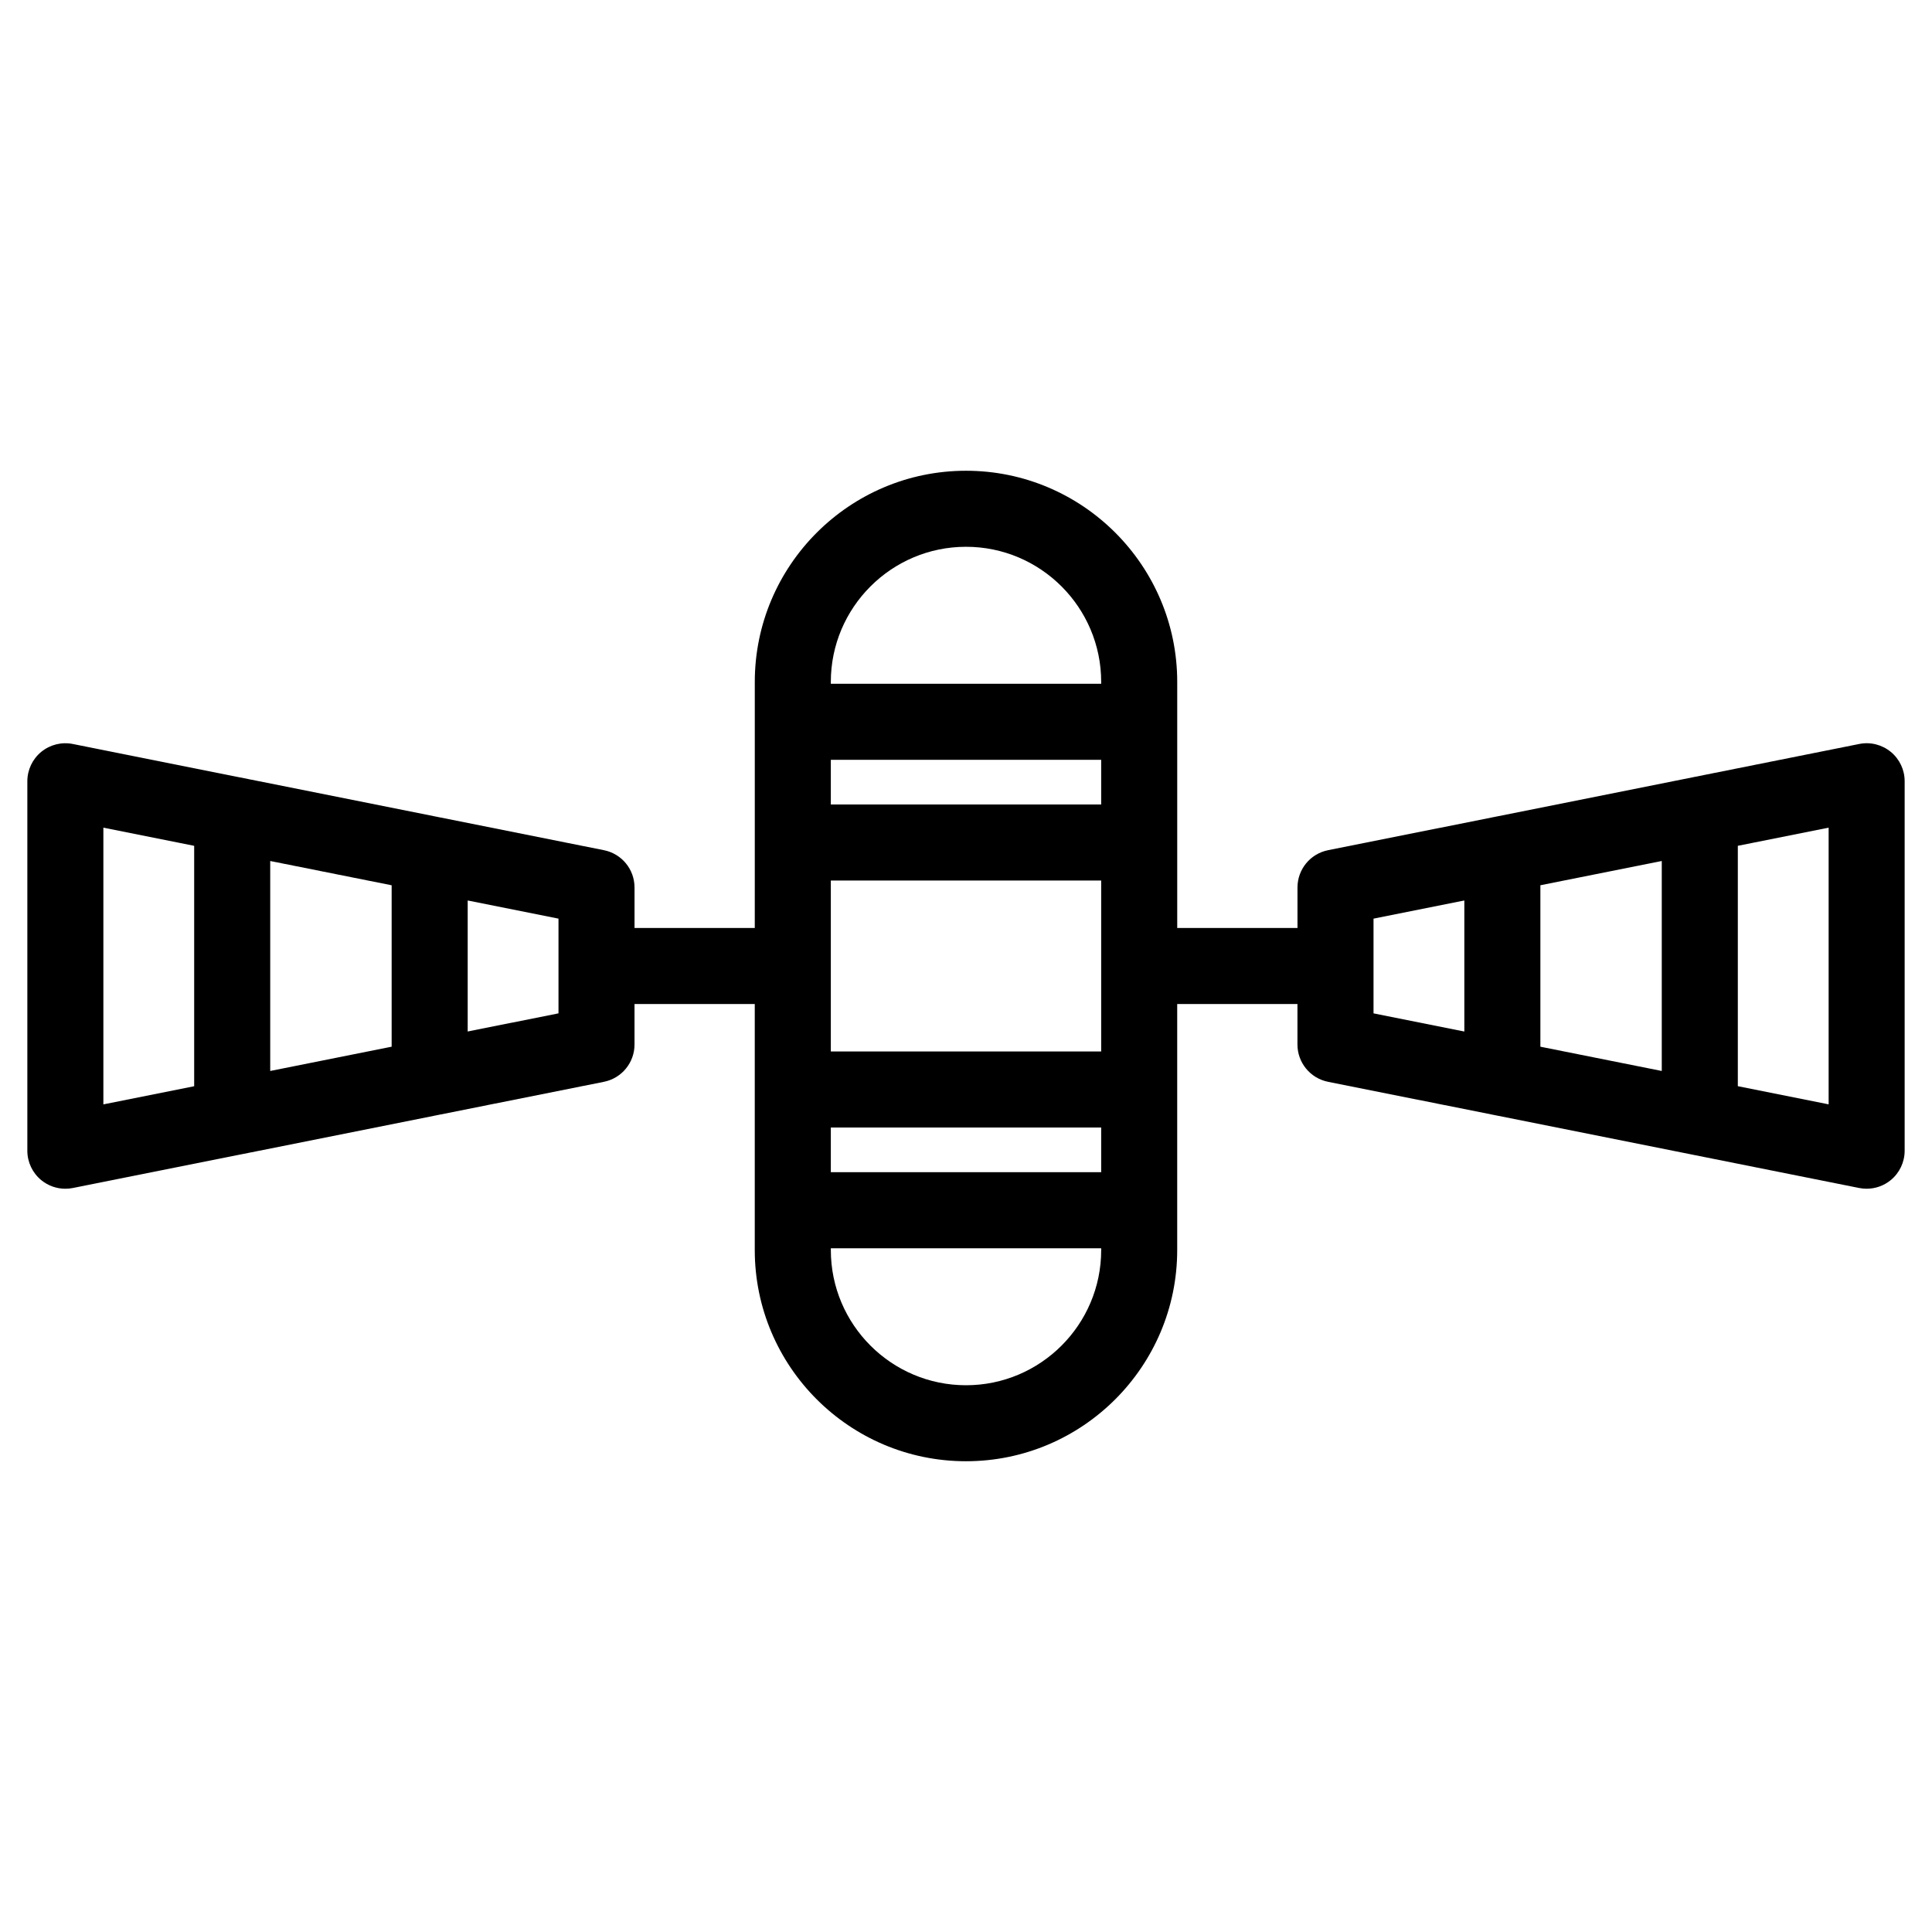
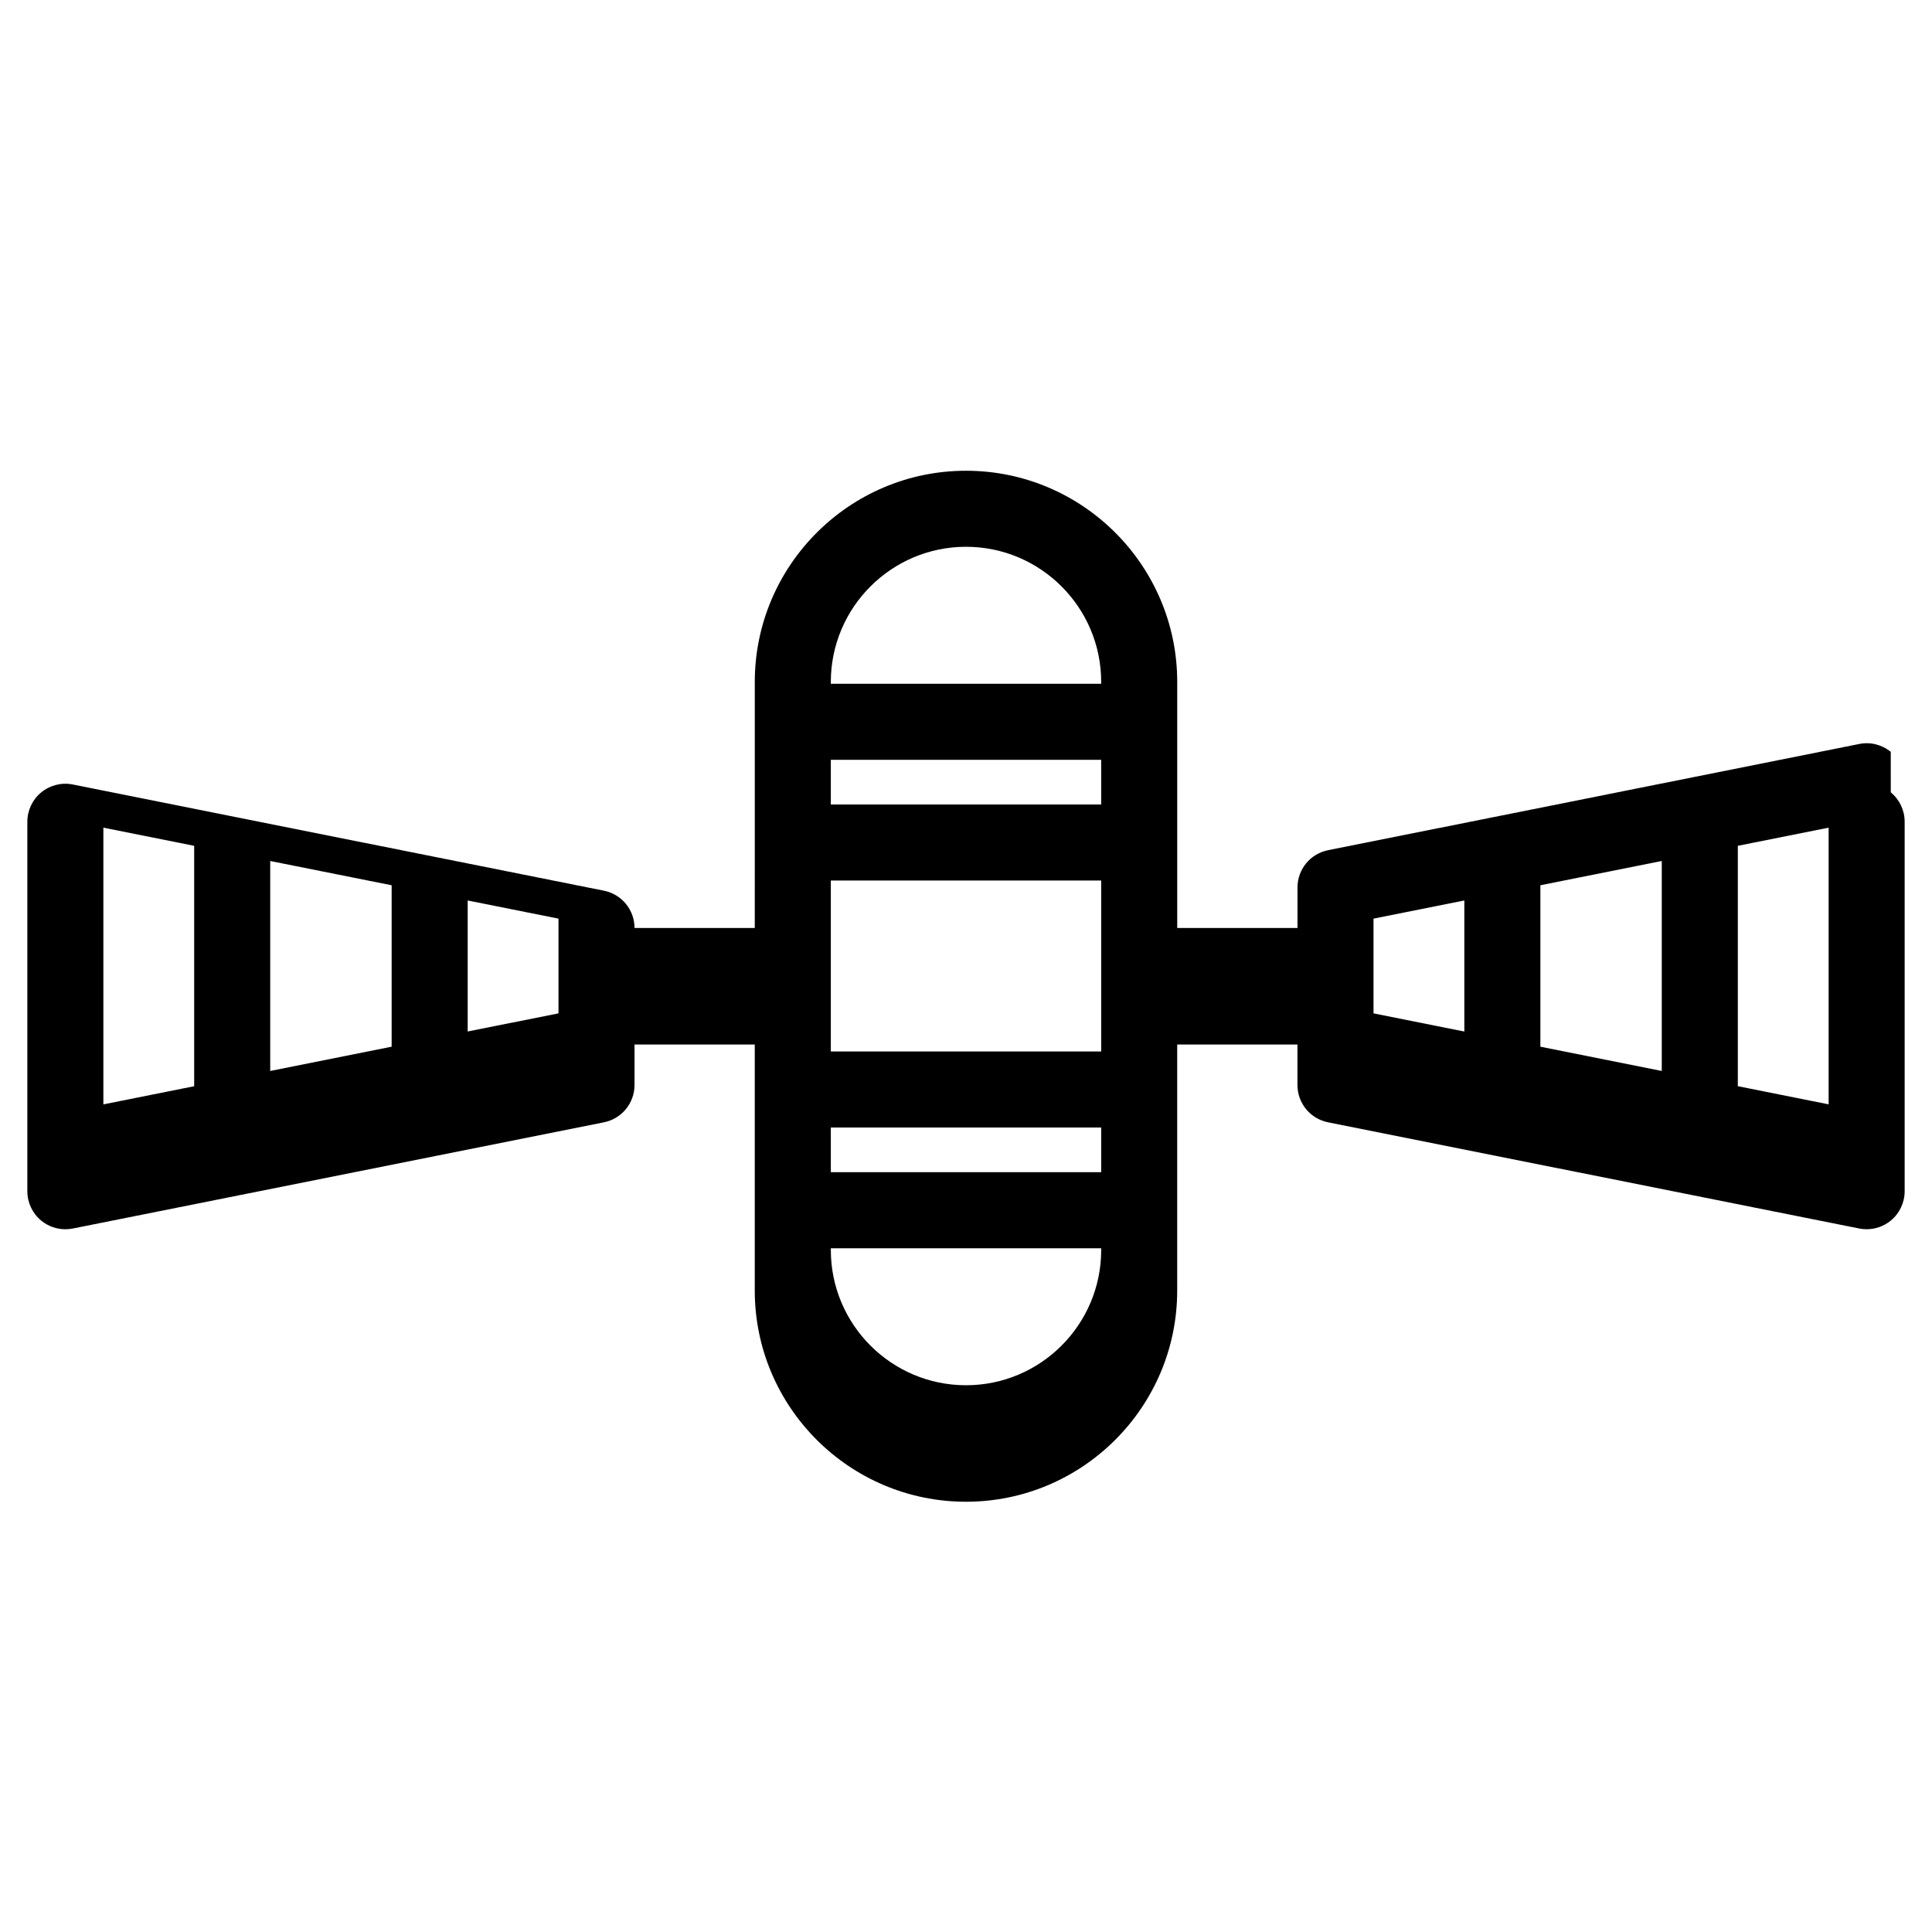
<svg xmlns="http://www.w3.org/2000/svg" fill="#000000" width="800px" height="800px" version="1.1" viewBox="144 144 512 512">
-   <path d="m645.07 343.25c-2.336-1.914-5.402-2.691-8.363-2.086l-44.234 8.848c-0.023 0.004-0.051 0.012-0.074 0.016l-52.27 10.453c-0.012 0-0.016 0-0.023 0.004l-44.16 8.828c-4.711 0.941-8.098 5.074-8.098 9.879v10.734h-31.871v-65.199c0-30.863-25.109-55.973-55.973-55.973s-55.977 25.109-55.977 55.973v10.531 0.023 0.023 31.938 0.023 0.023l-0.004 22.637h-31.867v-10.734c0-4.805-3.391-8.938-8.102-9.879l-44.082-8.816c-0.051-0.012-0.102-0.02-0.152-0.031l-52.219-10.441c-0.023-0.004-0.047-0.004-0.07-0.012l-44.234-8.848c-2.957-0.594-6.031 0.176-8.363 2.086-2.332 1.914-3.688 4.777-3.688 7.793v97.914c0 3.023 1.355 5.879 3.688 7.793 1.82 1.492 4.082 2.281 6.387 2.281 0.656 0 1.32-0.066 1.977-0.195l44.184-8.836c0.055-0.012 0.109-0.02 0.168-0.031l52.168-10.434c0.051-0.012 0.102-0.02 0.152-0.031l44.082-8.816c4.711-0.941 8.102-5.078 8.102-9.879v-10.73h31.867v22.625 0.023 0.023 31.941 0.023 0.023 10.535c0 30.863 25.109 55.973 55.977 55.973 30.863 0 55.973-25.109 55.973-55.973v-65.195h31.867v10.73c0 4.801 3.391 8.938 8.098 9.879l44.113 8.82c0.039 0.012 0.082 0.016 0.117 0.023l52.176 10.43c0.055 0.016 0.109 0.023 0.172 0.035l44.184 8.836c0.66 0.133 1.32 0.195 1.98 0.195 2.309 0 4.57-0.789 6.387-2.281 2.336-1.914 3.688-4.769 3.688-7.793v-97.91c0.008-3.019-1.348-5.879-3.68-7.793zm-397.28 35.359v42.777l-32.18 6.434v-55.645zm-76.395-15.273 24.062 4.812v63.711l-24.062 4.812zm120.61 49.211-24.062 4.812v-34.723l24.062 4.812zm143.82-55.352h-71.648v-11.836h71.648zm-71.648 20.152h71.648v45.309l-71.648-0.004zm0 65.457h71.648v11.84h-71.648zm35.828-153.9c19.754 0 35.82 16.066 35.82 35.82v0.48h-71.648v-0.48c0-19.75 16.07-35.82 35.828-35.82zm0 222.2c-19.754 0-35.824-16.066-35.824-35.82v-0.484h71.645v0.484c0 19.75-16.066 35.82-35.82 35.82zm184.38-138.93v55.645l-32.168-6.434v-42.785zm-76.387 15.277 24.066-4.812v34.723l-24.066-4.812zm120.61 49.211-24.066-4.812v-63.703l24.066-4.812z" />
+   <path d="m645.07 343.25c-2.336-1.914-5.402-2.691-8.363-2.086l-44.234 8.848c-0.023 0.004-0.051 0.012-0.074 0.016l-52.27 10.453c-0.012 0-0.016 0-0.023 0.004l-44.16 8.828c-4.711 0.941-8.098 5.074-8.098 9.879v10.734h-31.871v-65.199c0-30.863-25.109-55.973-55.973-55.973s-55.977 25.109-55.977 55.973v10.531 0.023 0.023 31.938 0.023 0.023l-0.004 22.637h-31.867c0-4.805-3.391-8.938-8.102-9.879l-44.082-8.816c-0.051-0.012-0.102-0.02-0.152-0.031l-52.219-10.441c-0.023-0.004-0.047-0.004-0.07-0.012l-44.234-8.848c-2.957-0.594-6.031 0.176-8.363 2.086-2.332 1.914-3.688 4.777-3.688 7.793v97.914c0 3.023 1.355 5.879 3.688 7.793 1.82 1.492 4.082 2.281 6.387 2.281 0.656 0 1.32-0.066 1.977-0.195l44.184-8.836c0.055-0.012 0.109-0.02 0.168-0.031l52.168-10.434c0.051-0.012 0.102-0.02 0.152-0.031l44.082-8.816c4.711-0.941 8.102-5.078 8.102-9.879v-10.73h31.867v22.625 0.023 0.023 31.941 0.023 0.023 10.535c0 30.863 25.109 55.973 55.977 55.973 30.863 0 55.973-25.109 55.973-55.973v-65.195h31.867v10.73c0 4.801 3.391 8.938 8.098 9.879l44.113 8.82c0.039 0.012 0.082 0.016 0.117 0.023l52.176 10.43c0.055 0.016 0.109 0.023 0.172 0.035l44.184 8.836c0.66 0.133 1.32 0.195 1.98 0.195 2.309 0 4.57-0.789 6.387-2.281 2.336-1.914 3.688-4.769 3.688-7.793v-97.91c0.008-3.019-1.348-5.879-3.68-7.793zm-397.28 35.359v42.777l-32.18 6.434v-55.645zm-76.395-15.273 24.062 4.812v63.711l-24.062 4.812zm120.61 49.211-24.062 4.812v-34.723l24.062 4.812zm143.82-55.352h-71.648v-11.836h71.648zm-71.648 20.152h71.648v45.309l-71.648-0.004zm0 65.457h71.648v11.84h-71.648zm35.828-153.9c19.754 0 35.82 16.066 35.82 35.82v0.48h-71.648v-0.48c0-19.75 16.07-35.82 35.828-35.82zm0 222.2c-19.754 0-35.824-16.066-35.824-35.82v-0.484h71.645v0.484c0 19.75-16.066 35.82-35.82 35.82zm184.38-138.93v55.645l-32.168-6.434v-42.785zm-76.387 15.277 24.066-4.812v34.723l-24.066-4.812zm120.61 49.211-24.066-4.812v-63.703l24.066-4.812z" />
</svg>